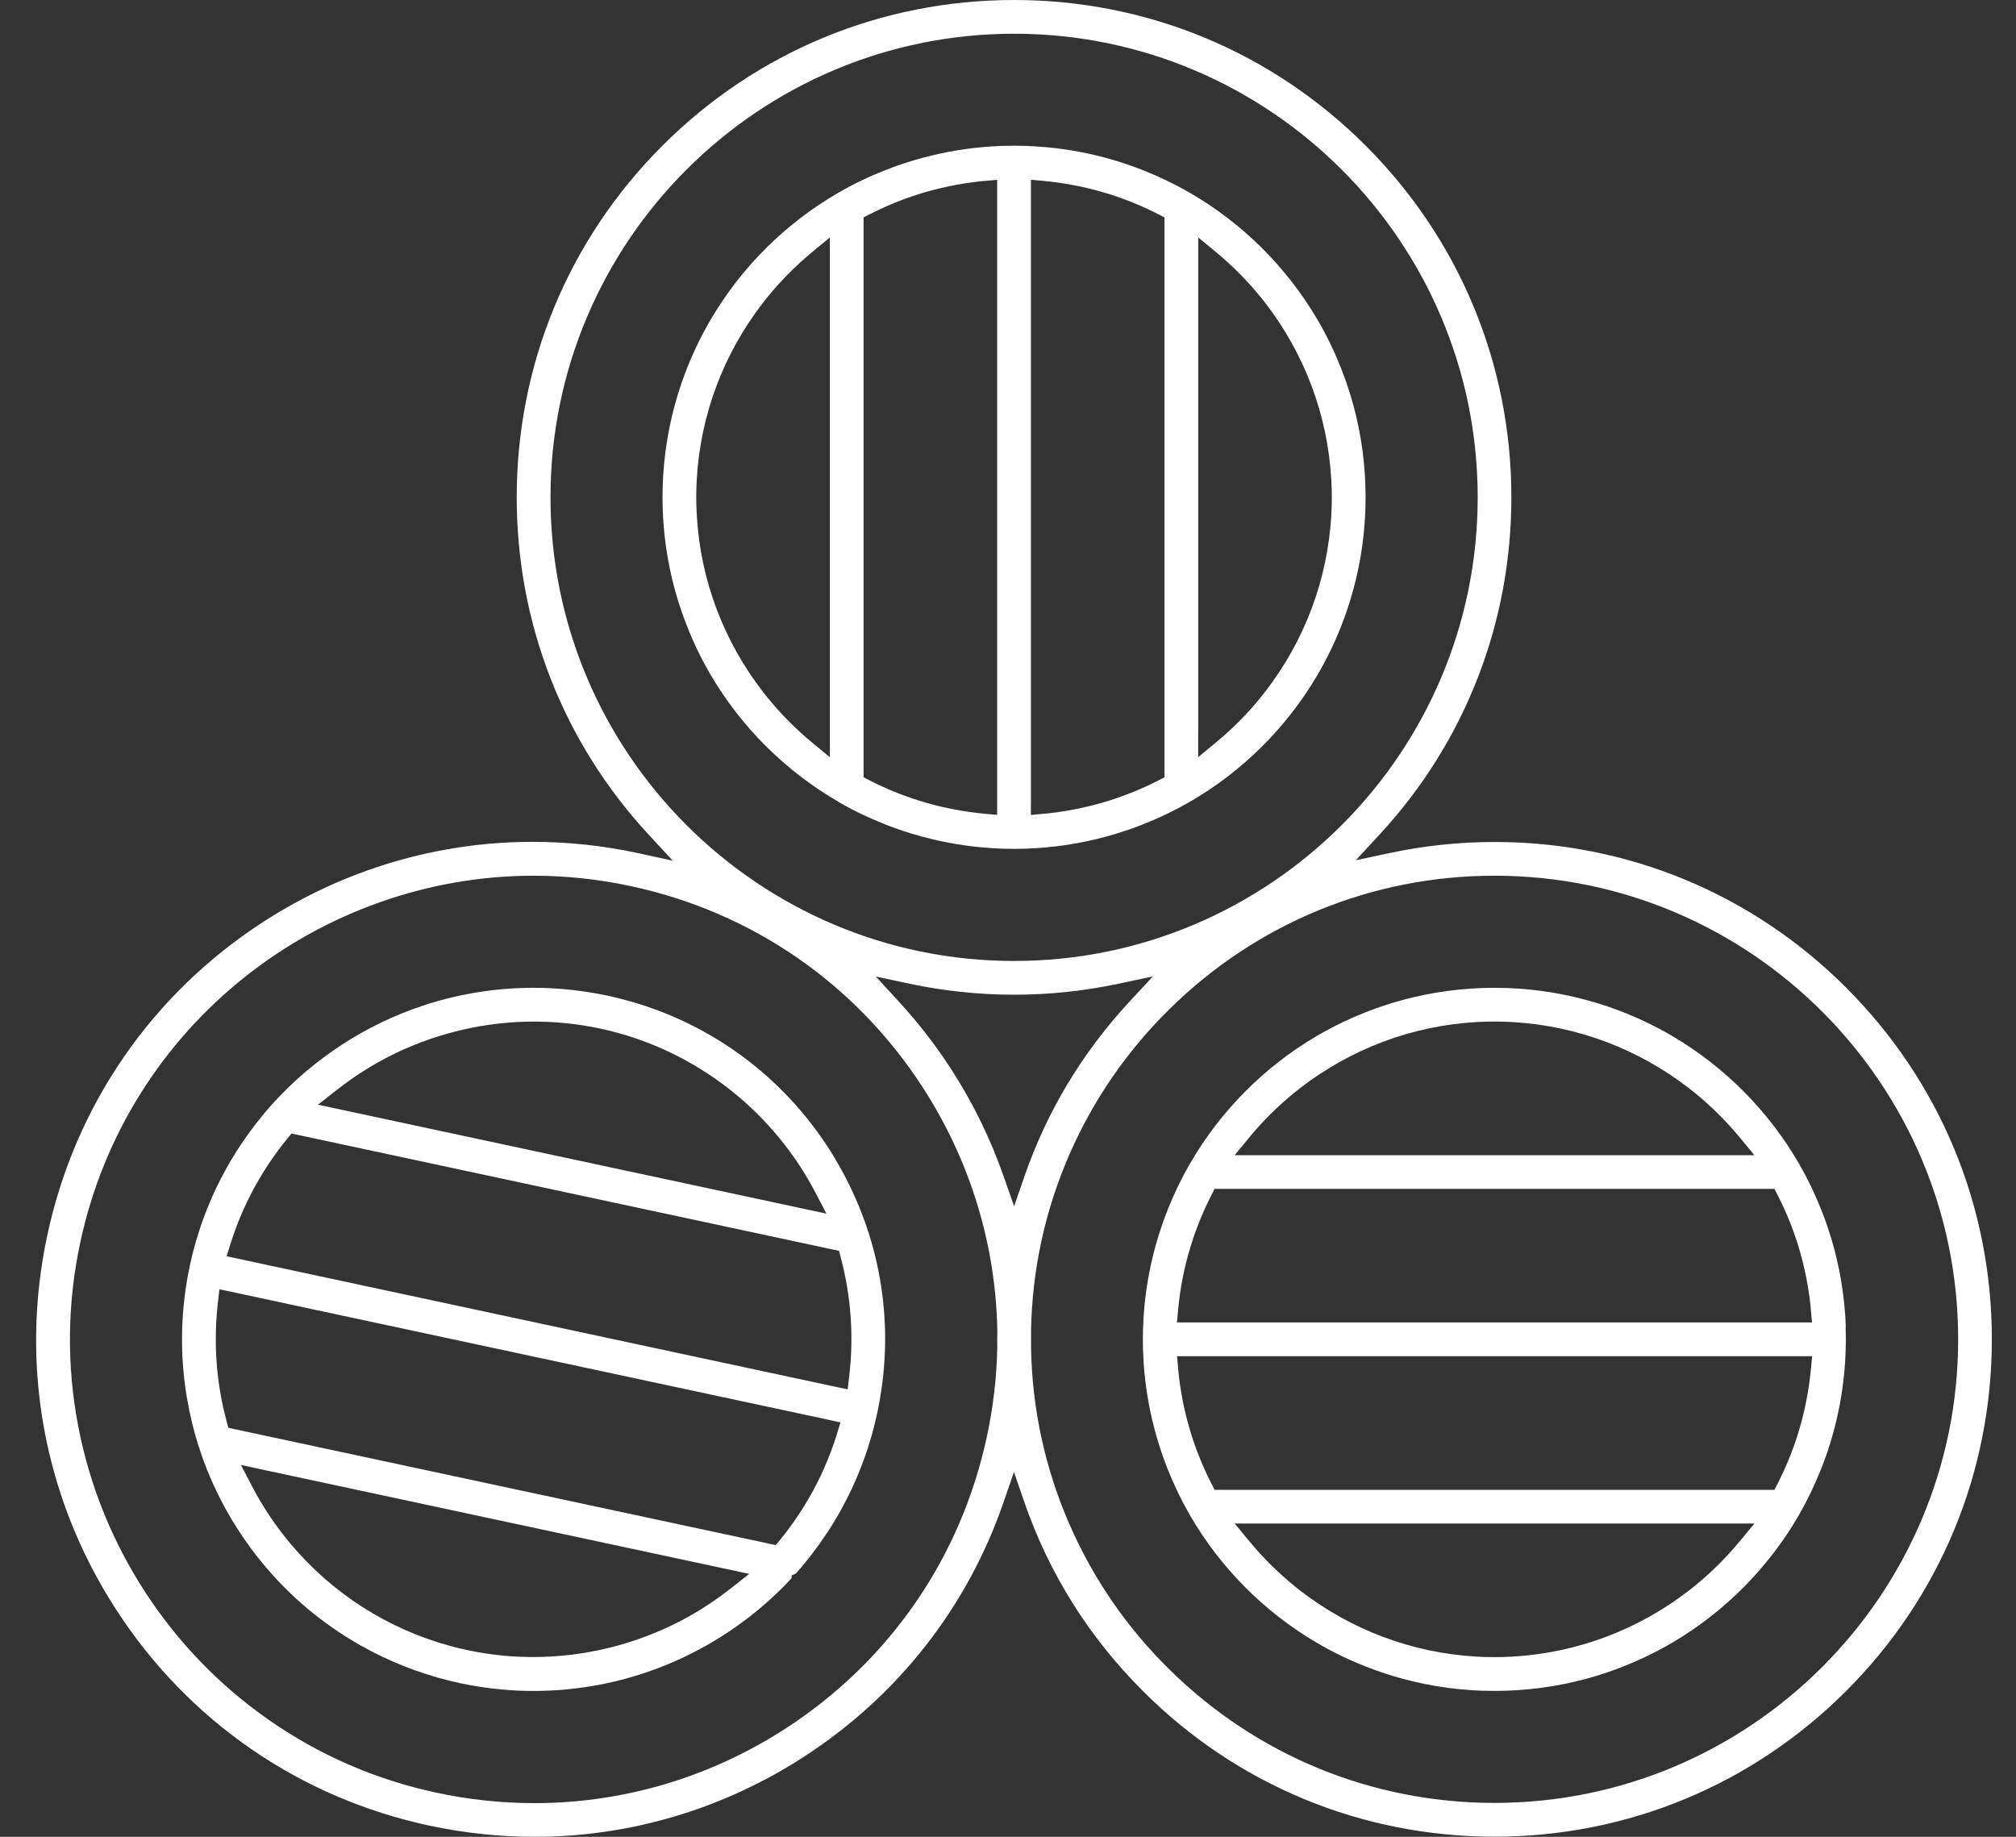
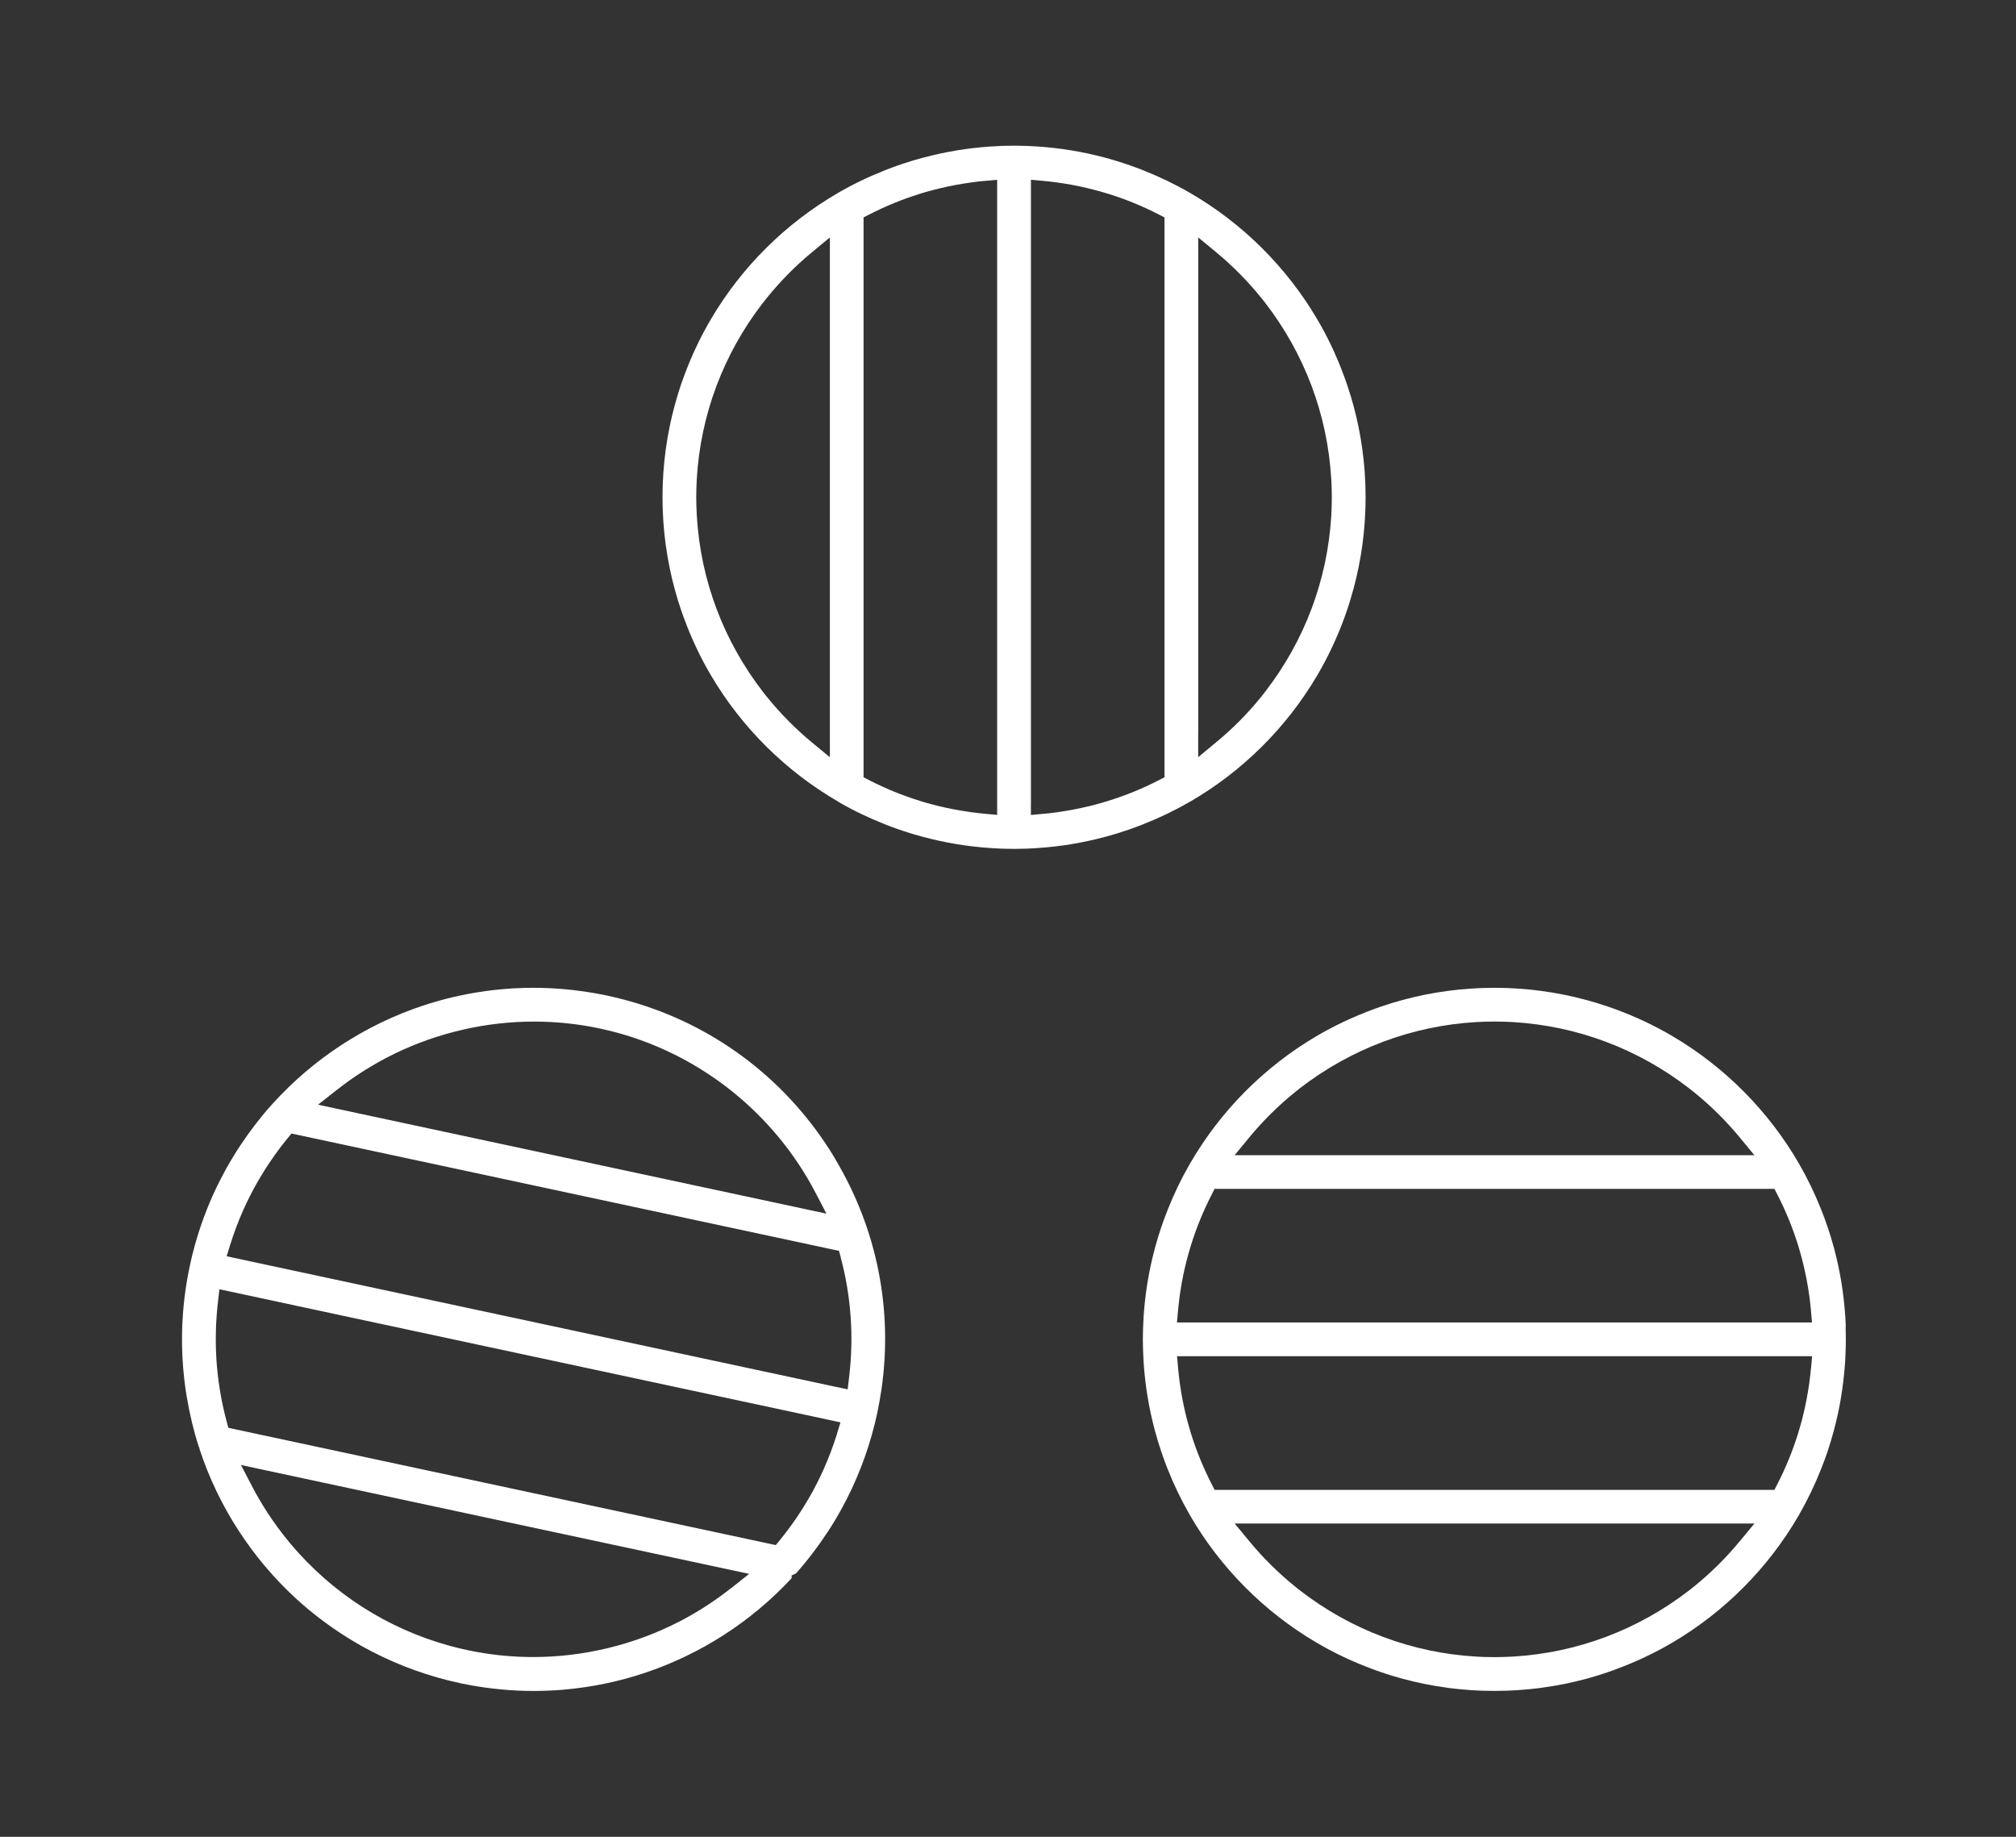
<svg xmlns="http://www.w3.org/2000/svg" width="45" height="41" viewBox="0 0 45 41" fill="none">
  <rect x="0" y="0" width="45" height="41" fill="#333333" stroke="none" />
  <g clip-path="url(#clip0_280_1244)">
    <path d="M18.649 25.877L18.645 25.87C18.59 25.778 18.544 25.703 18.498 25.633C17.98 24.833 17.334 24.143 16.579 23.584C15.825 23.026 14.981 22.611 14.071 22.352L14.06 22.349L14.05 22.346C13.982 22.327 13.912 22.308 13.842 22.291L13.828 22.287C13.815 22.284 13.802 22.28 13.789 22.277C13.7 22.256 13.625 22.239 13.555 22.223C13.483 22.208 13.409 22.193 13.319 22.177C13.306 22.174 13.292 22.173 13.279 22.17L13.255 22.166C13.194 22.155 13.131 22.145 13.071 22.136L13.055 22.134C13.042 22.132 13.028 22.13 13.015 22.128C12.851 22.104 12.685 22.086 12.522 22.073H12.517L12.51 22.072C12.434 22.066 12.354 22.061 12.272 22.057H12.259L12.245 22.056C12.132 22.051 12.016 22.049 11.904 22.049C11.851 22.049 11.797 22.049 11.745 22.05H11.733L11.717 22.051C11.65 22.052 11.581 22.055 11.512 22.059C11.49 22.06 11.468 22.061 11.446 22.062C11.391 22.066 11.335 22.07 11.274 22.075L11.245 22.077C11.23 22.078 11.216 22.079 11.202 22.081C11.138 22.086 11.071 22.093 11.003 22.101C10.951 22.107 10.901 22.114 10.85 22.121L10.835 22.123L10.8 22.128C10.333 22.194 9.875 22.302 9.437 22.448C8.154 22.875 6.996 23.631 6.088 24.634L6.086 24.636L6.084 24.638L6.083 24.639C5.831 24.917 5.595 25.222 5.381 25.543L5.364 25.569C5.329 25.622 5.301 25.665 5.276 25.703C5.264 25.723 5.252 25.742 5.24 25.762L5.227 25.784L5.224 25.789C5.2 25.827 5.177 25.864 5.154 25.903C5.121 25.959 5.088 26.017 5.055 26.075C5.049 26.086 5.043 26.097 5.036 26.109L5.028 26.125C4.996 26.183 4.964 26.242 4.935 26.3L4.929 26.313L4.918 26.332C4.805 26.553 4.702 26.783 4.61 27.015L4.608 27.02L4.607 27.023C4.516 27.254 4.437 27.49 4.369 27.727C4.364 27.745 4.358 27.763 4.353 27.781C4.337 27.84 4.321 27.9 4.306 27.959L4.3 27.981C4.297 27.994 4.293 28.007 4.29 28.02C4.27 28.104 4.252 28.179 4.238 28.248L4.237 28.254C4.222 28.323 4.207 28.398 4.191 28.484C4.189 28.497 4.186 28.51 4.184 28.524L4.18 28.546C4.17 28.607 4.16 28.668 4.151 28.728C4.148 28.747 4.145 28.765 4.142 28.784C4.108 29.027 4.083 29.276 4.072 29.522V29.527L4.071 29.534C4.059 29.782 4.06 30.034 4.072 30.281L4.073 30.299L4.074 30.32C4.077 30.384 4.082 30.449 4.087 30.515L4.089 30.536C4.09 30.549 4.091 30.561 4.092 30.574C4.097 30.638 4.104 30.703 4.111 30.768C4.116 30.816 4.122 30.863 4.129 30.911L4.132 30.936C4.135 30.958 4.138 30.98 4.141 31.002C4.148 31.05 4.156 31.103 4.166 31.163L4.169 31.181L4.171 31.192C4.234 31.568 4.323 31.939 4.437 32.293L4.454 32.328V32.346C4.873 33.619 5.616 34.77 6.602 35.677C6.941 35.989 7.315 36.274 7.712 36.526C7.727 36.535 7.742 36.544 7.757 36.554L7.761 36.556C7.803 36.582 7.844 36.608 7.886 36.633C7.946 36.669 8.005 36.704 8.062 36.736C8.073 36.742 8.085 36.748 8.096 36.754L8.12 36.767C8.174 36.797 8.227 36.826 8.278 36.852C8.296 36.862 8.315 36.872 8.334 36.881C8.398 36.914 8.461 36.945 8.522 36.974L8.534 36.98L8.543 36.984C8.692 37.055 8.847 37.123 9.005 37.185L9.02 37.191L9.028 37.195C9.104 37.225 9.179 37.253 9.251 37.279L9.26 37.282L9.264 37.283C9.417 37.338 9.575 37.389 9.735 37.435C9.748 37.439 9.76 37.443 9.773 37.446L9.79 37.451C9.849 37.468 9.91 37.483 9.969 37.499L9.989 37.504C10.004 37.508 10.018 37.511 10.033 37.515C10.117 37.536 10.191 37.553 10.261 37.568H10.264L10.269 37.57C10.335 37.584 10.404 37.597 10.471 37.61C10.947 37.699 11.432 37.744 11.912 37.744C12.005 37.744 12.102 37.742 12.208 37.738H12.222L12.231 37.737C12.259 37.736 12.286 37.735 12.314 37.733H12.323L12.336 37.732C12.359 37.731 12.381 37.73 12.402 37.729C12.415 37.728 12.427 37.727 12.438 37.726L12.459 37.725C12.498 37.722 12.537 37.719 12.577 37.716L12.591 37.714L12.601 37.713C13.209 37.66 13.809 37.536 14.383 37.344C15.637 36.927 16.772 36.196 17.67 35.227V35.167L17.766 35.121C18.018 34.839 18.253 34.532 18.465 34.209L18.472 34.199C18.498 34.16 18.523 34.121 18.548 34.082C18.568 34.049 18.588 34.017 18.608 33.985L18.611 33.979C18.63 33.947 18.649 33.916 18.668 33.884C18.699 33.832 18.729 33.779 18.76 33.724C18.768 33.709 18.777 33.693 18.785 33.678C18.864 33.536 18.938 33.39 19.007 33.243L19.011 33.235C19.153 32.932 19.277 32.616 19.38 32.297L19.38 32.294L19.384 32.282C19.433 32.129 19.477 31.974 19.516 31.819C19.52 31.802 19.525 31.785 19.529 31.768C19.549 31.683 19.567 31.609 19.581 31.541C19.596 31.471 19.611 31.395 19.627 31.307C19.629 31.296 19.631 31.285 19.633 31.273L19.636 31.255C19.648 31.186 19.66 31.116 19.67 31.047L19.672 31.034L19.674 31.024C19.804 30.134 19.782 29.24 19.608 28.366C19.434 27.492 19.111 26.656 18.649 25.881L18.647 25.879L18.649 25.877ZM7.51 24.335C7.839 24.075 8.193 23.843 8.563 23.645L8.578 23.636C8.591 23.629 8.604 23.622 8.617 23.616C8.64 23.604 8.663 23.592 8.687 23.58C8.733 23.556 8.779 23.533 8.825 23.511L8.829 23.509C9.789 23.047 10.857 22.803 11.919 22.803C12.343 22.803 12.769 22.841 13.185 22.917H13.189C13.193 22.919 13.198 22.919 13.202 22.92C13.267 22.932 13.332 22.945 13.396 22.959C13.457 22.972 13.521 22.986 13.585 23.002C13.589 23.003 13.595 23.004 13.601 23.006L13.61 23.008C13.675 23.024 13.729 23.038 13.78 23.052H13.781L13.784 23.053C15.682 23.574 17.293 24.876 18.205 26.626L18.447 27.09L17.935 26.98L7.611 24.768L7.099 24.658L7.51 24.334L7.51 24.335ZM16.311 35.455C15.988 35.71 15.64 35.939 15.278 36.135L15.27 36.139C15.244 36.153 15.218 36.167 15.192 36.181C15.176 36.189 15.161 36.197 15.146 36.204C14.144 36.717 13.022 36.987 11.901 36.987C11.479 36.987 11.054 36.949 10.639 36.873L10.633 36.872C10.628 36.871 10.623 36.87 10.618 36.869C10.554 36.857 10.489 36.845 10.425 36.831C10.364 36.818 10.3 36.803 10.236 36.788C10.229 36.786 10.222 36.784 10.215 36.782L10.203 36.779C10.141 36.764 10.091 36.751 10.043 36.738L10.031 36.734L10.025 36.733C8.643 36.351 7.42 35.567 6.489 34.464L6.487 34.461L6.48 34.453C6.453 34.421 6.425 34.386 6.398 34.352L6.396 34.35C6.099 33.982 5.837 33.582 5.62 33.164L5.378 32.7L5.889 32.81L11.05 33.916L16.211 35.021L16.722 35.131L16.312 35.456L16.311 35.455ZM18.683 32.006C18.6 32.273 18.5 32.538 18.386 32.793V32.794L18.384 32.798C18.363 32.844 18.341 32.893 18.318 32.942L18.312 32.955C18.291 32.998 18.269 33.042 18.247 33.086L18.243 33.094L18.237 33.106C18.217 33.145 18.197 33.183 18.177 33.221L18.17 33.234C18.166 33.242 18.162 33.251 18.157 33.259C18.148 33.276 18.137 33.294 18.128 33.312L18.116 33.333C17.913 33.699 17.676 34.048 17.412 34.372L17.317 34.488L17.17 34.457L5.244 31.902L5.097 31.87L5.058 31.725C4.954 31.337 4.883 30.938 4.846 30.539L4.844 30.524V30.517C4.84 30.471 4.836 30.425 4.833 30.378C4.831 30.35 4.83 30.323 4.828 30.295V30.286L4.827 30.271C4.826 30.253 4.825 30.234 4.824 30.215C4.822 30.172 4.821 30.131 4.819 30.089V30.074L4.818 30.05C4.817 30.002 4.817 29.955 4.817 29.907V29.899V29.882C4.817 29.835 4.818 29.785 4.819 29.734V29.725V29.715C4.82 29.664 4.822 29.615 4.824 29.565V29.555L4.825 29.544C4.828 29.495 4.831 29.447 4.834 29.399L4.836 29.369C4.839 29.324 4.843 29.279 4.847 29.234C4.849 29.221 4.85 29.207 4.851 29.192C4.855 29.151 4.86 29.11 4.865 29.069L4.865 29.06L4.867 29.047L4.898 28.778L5.163 28.834L6.801 29.186L18.498 31.692L18.761 31.749L18.681 32.006H18.683ZM18.766 28.067C18.999 28.941 19.062 29.841 18.953 30.744L18.921 31.012L18.657 30.956L17.019 30.605L5.322 28.098L5.059 28.041L5.139 27.784C5.222 27.516 5.323 27.25 5.437 26.994V26.993L5.438 26.991C5.459 26.944 5.482 26.895 5.506 26.846L5.507 26.843L5.51 26.837C5.531 26.792 5.554 26.747 5.576 26.702L5.579 26.697L5.586 26.683C5.605 26.644 5.626 26.605 5.647 26.566L5.654 26.553C5.657 26.546 5.661 26.539 5.665 26.532C5.676 26.512 5.688 26.491 5.699 26.47L5.709 26.453C5.912 26.089 6.148 25.74 6.411 25.418L6.506 25.302L6.653 25.333L18.581 27.889L18.728 27.92L18.767 28.066L18.766 28.067Z" fill="white" />
-     <path d="M41.21 22.046C39.113 19.949 36.325 18.794 33.36 18.794C32.574 18.794 31.788 18.877 31.022 19.04L30.263 19.202L30.79 18.632C31.738 17.608 32.474 16.437 32.977 15.152C33.48 13.865 33.736 12.502 33.736 11.101C33.736 8.136 32.581 5.348 30.485 3.252C28.388 1.155 25.601 0 22.635 0C19.67 0 16.882 1.155 14.786 3.252C12.689 5.348 11.534 8.136 11.534 11.101C11.534 12.504 11.79 13.867 12.294 15.155C12.798 16.44 13.535 17.611 14.484 18.636L15.017 19.212L14.25 19.044L14.24 19.042L14.236 19.041C13.462 18.875 12.672 18.791 11.888 18.791C9.762 18.791 7.685 19.408 5.88 20.575C3.391 22.186 1.677 24.67 1.056 27.57C0.435 30.469 0.98 33.437 2.591 35.926C4.202 38.416 6.686 40.129 9.585 40.75C10.36 40.916 11.15 41 11.933 41C14.06 41 16.137 40.383 17.942 39.215C18.987 38.538 19.902 37.705 20.659 36.738C21.414 35.775 22 34.696 22.4 33.532L22.633 32.858L22.866 33.532C23.416 35.123 24.305 36.54 25.51 37.745C27.606 39.842 30.394 40.997 33.359 40.997C36.325 40.997 39.112 39.842 41.209 37.745C43.306 35.648 44.461 32.861 44.461 29.895C44.461 26.93 43.306 24.142 41.209 22.046H41.21ZM12.288 11.101C12.288 5.396 16.93 0.753 22.636 0.753C28.342 0.753 32.984 5.395 32.984 11.101C32.984 16.808 28.342 21.45 22.636 21.45C16.93 21.45 12.288 16.808 12.288 11.101ZM22.261 29.738V29.781C22.259 29.819 22.259 29.857 22.259 29.896C22.259 29.93 22.259 29.964 22.26 29.998V30.042L22.261 30.046V30.05C22.25 30.723 22.172 31.401 22.029 32.064C21.45 34.767 19.854 37.083 17.533 38.584C15.851 39.673 13.914 40.248 11.931 40.248C11.201 40.248 10.465 40.17 9.743 40.015C8.379 39.723 7.113 39.171 5.979 38.375C4.884 37.607 3.958 36.645 3.227 35.516C2.497 34.387 1.998 33.148 1.746 31.834C1.485 30.474 1.5 29.092 1.793 27.729C2.047 26.542 2.501 25.423 3.141 24.403C3.76 23.418 4.537 22.548 5.451 21.819C7.286 20.354 9.579 19.547 11.909 19.547C12.634 19.547 13.365 19.625 14.079 19.779C16.782 20.358 19.098 21.954 20.599 24.275C21.66 25.914 22.234 27.801 22.262 29.732V29.736V29.739L22.261 29.738ZM22.636 26.924L22.402 26.256C22.11 25.419 21.716 24.614 21.231 23.864C20.887 23.333 20.497 22.829 20.071 22.365L19.549 21.797L20.304 21.958C21.067 22.12 21.852 22.203 22.636 22.203C23.42 22.203 24.208 22.12 24.973 21.957L25.733 21.795L25.205 22.365C24.155 23.5 23.368 24.809 22.868 26.255L22.636 26.925V26.924ZM33.36 40.243C30.629 40.243 28.052 39.186 26.102 37.264C25.154 36.331 24.404 35.242 23.874 34.029C23.325 32.774 23.036 31.44 23.014 30.063V30.059V30.055C23.016 29.95 23.016 29.841 23.014 29.722V29.718V29.715C23.038 28.339 23.328 27.007 23.878 25.753C24.409 24.542 25.159 23.455 26.107 22.522C28.056 20.603 30.632 19.547 33.36 19.547C39.066 19.547 43.709 24.189 43.709 29.895C43.709 35.602 39.067 40.243 33.36 40.243H33.36Z" fill="white" />
    <path d="M41.201 29.616L41.2 29.596C41.197 29.533 41.194 29.47 41.191 29.41V29.399C41.189 29.384 41.188 29.37 41.187 29.355C41.17 29.109 41.141 28.861 41.101 28.617V28.614L41.1 28.608C41.059 28.362 41.006 28.115 40.942 27.875L40.937 27.856L40.933 27.842C40.915 27.777 40.897 27.712 40.878 27.649L40.873 27.633C40.869 27.621 40.866 27.608 40.862 27.597C40.84 27.527 40.82 27.463 40.799 27.401C40.789 27.37 40.777 27.339 40.766 27.308L40.757 27.281L40.748 27.255C40.739 27.232 40.731 27.209 40.723 27.185C40.704 27.136 40.686 27.087 40.666 27.038L40.654 27.006C40.511 26.645 40.343 26.297 40.155 25.972C39.477 24.801 38.503 23.819 37.337 23.131C36.941 22.897 36.516 22.696 36.076 22.534C36.06 22.528 36.045 22.522 36.029 22.517L36.018 22.513L36.012 22.511C35.969 22.495 35.926 22.48 35.882 22.465C35.816 22.442 35.751 22.421 35.687 22.402C35.676 22.398 35.664 22.395 35.653 22.391L35.626 22.383C35.566 22.365 35.508 22.348 35.452 22.333C35.432 22.327 35.413 22.322 35.393 22.317C35.323 22.298 35.254 22.28 35.188 22.265L35.176 22.262L35.166 22.259C35.005 22.221 34.84 22.188 34.672 22.159L34.658 22.157L34.648 22.155C34.567 22.142 34.487 22.13 34.411 22.12L34.403 22.118H34.399C34.238 22.096 34.072 22.079 33.906 22.068C33.891 22.067 33.876 22.066 33.861 22.065H33.849C33.788 22.061 33.724 22.057 33.662 22.055L33.643 22.054C33.628 22.054 33.613 22.053 33.598 22.053C33.509 22.05 33.431 22.049 33.358 22.049C33.286 22.049 33.208 22.05 33.119 22.053C33.104 22.053 33.089 22.054 33.074 22.054L33.055 22.055C32.993 22.058 32.93 22.061 32.868 22.065H32.856C32.841 22.066 32.827 22.067 32.811 22.068C32.646 22.079 32.48 22.096 32.318 22.118H32.315L32.305 22.12C32.23 22.13 32.151 22.142 32.069 22.155L32.059 22.157L32.045 22.159C31.878 22.187 31.712 22.221 31.552 22.259L31.542 22.262L31.53 22.265C31.463 22.28 31.394 22.298 31.325 22.317C31.305 22.322 31.285 22.328 31.265 22.333C31.21 22.348 31.151 22.366 31.091 22.383L31.064 22.391C31.053 22.395 31.041 22.398 31.03 22.402C30.967 22.421 30.901 22.442 30.835 22.465C30.791 22.48 30.748 22.496 30.705 22.511L30.698 22.513L30.688 22.517C30.672 22.523 30.657 22.528 30.642 22.534C30.201 22.697 29.776 22.898 29.38 23.131C28.217 23.817 27.244 24.797 26.567 25.965L26.56 25.978L26.555 25.985C26.369 26.308 26.203 26.652 26.062 27.009L26.052 27.036C26.029 27.094 26.01 27.142 25.994 27.187C25.986 27.208 25.979 27.229 25.971 27.25L25.962 27.274C25.946 27.32 25.931 27.364 25.916 27.409C25.895 27.471 25.875 27.534 25.855 27.597C25.851 27.61 25.847 27.623 25.843 27.637L25.839 27.651C25.82 27.715 25.801 27.779 25.784 27.842L25.781 27.854L25.775 27.877C25.711 28.117 25.657 28.363 25.617 28.609L25.615 28.619C25.575 28.862 25.546 29.11 25.529 29.356C25.529 29.371 25.527 29.386 25.526 29.4V29.411C25.522 29.471 25.519 29.534 25.517 29.597L25.516 29.616C25.515 29.631 25.515 29.645 25.514 29.659C25.512 29.747 25.51 29.824 25.51 29.896C25.51 29.968 25.512 30.046 25.514 30.133C25.514 30.147 25.515 30.16 25.516 30.174L25.517 30.196C25.519 30.257 25.522 30.32 25.526 30.381L25.527 30.394L25.529 30.436C25.546 30.682 25.575 30.93 25.615 31.173L25.617 31.183C25.657 31.429 25.711 31.676 25.774 31.915L25.78 31.937L25.784 31.951C25.801 32.013 25.819 32.077 25.838 32.139L25.841 32.151C25.846 32.166 25.85 32.181 25.855 32.196C25.873 32.257 25.893 32.319 25.914 32.38C25.929 32.428 25.946 32.474 25.962 32.52L25.97 32.543C25.977 32.563 25.985 32.583 25.992 32.604C26.009 32.649 26.027 32.698 26.05 32.757L26.06 32.782C26.2 33.136 26.365 33.479 26.549 33.8L26.555 33.807L26.565 33.828C27.242 34.995 28.215 35.975 29.378 36.66C29.774 36.894 30.198 37.095 30.639 37.257C30.657 37.264 30.676 37.271 30.694 37.278L30.699 37.279L30.703 37.281C30.746 37.296 30.79 37.312 30.833 37.326C30.899 37.349 30.965 37.371 31.029 37.39C31.04 37.394 31.051 37.397 31.061 37.4L31.087 37.408C31.147 37.426 31.207 37.444 31.265 37.46C31.284 37.465 31.303 37.47 31.322 37.475C31.392 37.494 31.463 37.512 31.531 37.528L31.542 37.531L31.549 37.533C31.711 37.571 31.878 37.605 32.044 37.633L32.058 37.635L32.068 37.637C32.149 37.65 32.229 37.662 32.306 37.672L32.312 37.673L32.317 37.675C32.478 37.696 32.644 37.712 32.81 37.724C32.824 37.725 32.838 37.726 32.852 37.727L32.866 37.728C32.927 37.732 32.99 37.735 33.053 37.737L33.074 37.738C33.089 37.739 33.103 37.739 33.117 37.739C33.207 37.742 33.285 37.743 33.357 37.743C33.429 37.743 33.507 37.742 33.597 37.739C33.611 37.739 33.625 37.739 33.64 37.738L33.661 37.737C33.724 37.735 33.788 37.732 33.848 37.728L33.862 37.727C33.876 37.726 33.89 37.725 33.904 37.724C34.07 37.713 34.236 37.696 34.398 37.675H34.403L34.408 37.673C34.485 37.663 34.566 37.65 34.647 37.637L34.657 37.636L34.67 37.634C34.837 37.606 35.004 37.572 35.164 37.534L35.172 37.532L35.183 37.529C35.251 37.513 35.321 37.495 35.392 37.477C35.411 37.472 35.43 37.466 35.449 37.461C35.507 37.445 35.567 37.428 35.626 37.41L35.652 37.402C35.663 37.399 35.674 37.396 35.685 37.392C35.748 37.373 35.814 37.351 35.88 37.328C35.924 37.313 35.967 37.298 36.011 37.282L36.014 37.281L36.019 37.279C36.037 37.272 36.056 37.265 36.074 37.258C36.514 37.096 36.939 36.895 37.336 36.661C38.501 35.974 39.475 34.992 40.153 33.821L40.156 33.815C40.343 33.49 40.51 33.144 40.651 32.786L40.662 32.758L40.663 32.755C40.68 32.712 40.7 32.66 40.72 32.607C40.728 32.583 40.737 32.559 40.746 32.535L40.753 32.514L40.76 32.496C40.772 32.46 40.785 32.425 40.797 32.389C40.817 32.327 40.837 32.264 40.858 32.196C40.862 32.184 40.865 32.174 40.868 32.162L40.874 32.142C40.893 32.08 40.911 32.016 40.929 31.951L40.932 31.937L40.938 31.916C41.002 31.676 41.056 31.43 41.096 31.183V31.182V31.18L41.097 31.174C41.137 30.93 41.166 30.682 41.183 30.436L41.186 30.394L41.187 30.38C41.191 30.319 41.193 30.257 41.195 30.195L41.196 30.173C41.197 30.16 41.197 30.146 41.198 30.133C41.2 30.045 41.202 29.968 41.202 29.896C41.202 29.824 41.2 29.746 41.198 29.658C41.198 29.644 41.197 29.63 41.196 29.616L41.201 29.616ZM27.892 25.38C28.194 25.016 28.533 24.68 28.903 24.381L28.916 24.371C28.945 24.347 28.975 24.323 29.004 24.3L29.012 24.294L29.015 24.291C30.157 23.409 31.517 22.898 32.947 22.814H32.955L32.967 22.813C33.015 22.81 33.067 22.808 33.131 22.806H33.143C33.15 22.805 33.158 22.805 33.165 22.805C33.23 22.803 33.296 22.802 33.359 22.802C33.422 22.802 33.487 22.803 33.553 22.805C33.56 22.805 33.568 22.805 33.575 22.806H33.587C33.651 22.808 33.703 22.811 33.752 22.813L33.764 22.814H33.771C35.203 22.899 36.562 23.41 37.703 24.292L37.706 24.295L37.714 24.301C37.745 24.325 37.776 24.349 37.807 24.375L37.818 24.383C38.187 24.682 38.526 25.018 38.827 25.381L39.16 25.785H27.559L27.892 25.381V25.38ZM38.827 34.41C38.526 34.775 38.186 35.111 37.816 35.41L37.808 35.416C37.777 35.441 37.746 35.467 37.715 35.491L37.706 35.497L37.703 35.5C36.561 36.382 35.203 36.892 33.772 36.977H33.765L33.751 36.978C33.704 36.981 33.651 36.983 33.587 36.985H33.575C33.567 36.986 33.56 36.986 33.553 36.986C33.487 36.988 33.422 36.989 33.359 36.989C33.297 36.989 33.231 36.988 33.165 36.986C33.158 36.986 33.151 36.986 33.144 36.986H33.132C33.067 36.983 33.015 36.981 32.967 36.978L32.954 36.977H32.948C31.517 36.893 30.159 36.383 29.019 35.502L29.014 35.498L29.004 35.49C28.976 35.468 28.948 35.445 28.919 35.422L28.906 35.412C28.536 35.112 28.195 34.775 27.893 34.41L27.56 34.007H39.161L38.828 34.41H38.827ZM40.424 30.54V30.547L40.421 30.566C40.417 30.605 40.413 30.645 40.409 30.684L40.403 30.73C40.398 30.774 40.393 30.817 40.387 30.86C40.385 30.872 40.383 30.884 40.382 30.896C40.375 30.941 40.368 30.987 40.361 31.032L40.359 31.047L40.357 31.059C40.349 31.107 40.34 31.155 40.331 31.202L40.329 31.218L40.327 31.226C40.318 31.274 40.308 31.321 40.298 31.368L40.295 31.385L40.293 31.396C40.283 31.441 40.273 31.486 40.262 31.531C40.26 31.541 40.257 31.551 40.255 31.561L40.252 31.574C40.242 31.613 40.233 31.652 40.223 31.691C40.218 31.711 40.213 31.729 40.207 31.748L40.203 31.766L40.199 31.78C40.192 31.803 40.186 31.826 40.179 31.849C40.166 31.896 40.152 31.942 40.138 31.988L40.136 31.993L40.133 32.006C40.013 32.388 39.86 32.763 39.677 33.121L39.608 33.255H27.111L27.043 33.121C26.86 32.763 26.706 32.388 26.587 32.005L26.584 31.996L26.583 31.993C26.569 31.945 26.554 31.897 26.541 31.849C26.534 31.827 26.528 31.806 26.523 31.784L26.518 31.768L26.513 31.749C26.508 31.73 26.503 31.711 26.497 31.691C26.487 31.652 26.478 31.614 26.468 31.575L26.465 31.561C26.462 31.551 26.46 31.541 26.457 31.53C26.447 31.486 26.437 31.442 26.427 31.397L26.424 31.384L26.421 31.367C26.411 31.321 26.402 31.273 26.393 31.227L26.391 31.219L26.388 31.201C26.379 31.154 26.371 31.107 26.363 31.06L26.362 31.05L26.359 31.032C26.352 30.987 26.345 30.941 26.338 30.895C26.337 30.884 26.335 30.872 26.333 30.86C26.327 30.817 26.322 30.774 26.317 30.731C26.315 30.715 26.314 30.7 26.312 30.684C26.307 30.645 26.303 30.605 26.299 30.566L26.298 30.547V30.54L26.273 30.272H40.449L40.425 30.54H40.424ZM40.178 29.519H26.271L26.296 29.25V29.242L26.298 29.225C26.302 29.186 26.306 29.146 26.311 29.105L26.316 29.061C26.321 29.017 26.326 28.973 26.332 28.929L26.336 28.899V28.896C26.343 28.85 26.351 28.803 26.358 28.757L26.36 28.743L26.362 28.731C26.37 28.684 26.379 28.635 26.387 28.588L26.39 28.575L26.392 28.566C26.401 28.518 26.411 28.47 26.42 28.422L26.424 28.407L26.426 28.396C26.436 28.35 26.447 28.304 26.457 28.26L26.463 28.234L26.467 28.218C26.477 28.178 26.487 28.139 26.497 28.099C26.502 28.081 26.507 28.063 26.512 28.045L26.517 28.026L26.522 28.007C26.528 27.985 26.534 27.963 26.541 27.941C26.554 27.895 26.568 27.849 26.582 27.802L26.583 27.799L26.587 27.786C26.706 27.403 26.86 27.028 27.043 26.671L27.111 26.537H39.608L39.677 26.671C39.86 27.028 40.013 27.403 40.133 27.785L40.137 27.8L40.14 27.809C40.153 27.853 40.166 27.897 40.179 27.941C40.187 27.968 40.194 27.995 40.201 28.021L40.203 28.031L40.206 28.039C40.211 28.059 40.217 28.079 40.222 28.099C40.233 28.139 40.243 28.18 40.253 28.221L40.256 28.232C40.258 28.241 40.26 28.25 40.262 28.259C40.273 28.305 40.283 28.351 40.293 28.398L40.296 28.408L40.298 28.422C40.309 28.47 40.318 28.519 40.328 28.567L40.331 28.588C40.34 28.636 40.349 28.684 40.357 28.732L40.361 28.757C40.368 28.804 40.376 28.85 40.382 28.897L40.387 28.929C40.393 28.973 40.398 29.017 40.403 29.061L40.408 29.105C40.413 29.146 40.417 29.186 40.421 29.226L40.422 29.243V29.251L40.447 29.519H40.177L40.178 29.519Z" fill="white" />
    <path d="M18.711 17.897L18.719 17.901C19.042 18.089 19.388 18.255 19.746 18.396L19.777 18.409C19.836 18.432 19.882 18.449 19.925 18.465C19.948 18.474 19.971 18.482 19.994 18.49L20.018 18.498L20.035 18.504C20.071 18.517 20.107 18.53 20.143 18.542C20.205 18.562 20.27 18.583 20.336 18.604C20.347 18.607 20.359 18.611 20.371 18.614L20.39 18.62C20.453 18.639 20.517 18.657 20.581 18.674L20.589 18.676L20.616 18.683C20.855 18.747 21.102 18.8 21.348 18.841L21.357 18.843C21.601 18.883 21.849 18.912 22.096 18.928C22.11 18.929 22.125 18.93 22.139 18.931L22.151 18.932C22.21 18.936 22.272 18.939 22.336 18.942L22.358 18.943C22.371 18.943 22.385 18.944 22.398 18.944C22.487 18.947 22.564 18.948 22.635 18.948C22.705 18.948 22.784 18.947 22.872 18.944C22.886 18.944 22.9 18.943 22.913 18.943L22.934 18.942C22.997 18.939 23.059 18.936 23.12 18.932L23.132 18.931C23.147 18.93 23.161 18.929 23.175 18.928C23.421 18.912 23.67 18.883 23.913 18.843H23.917L23.923 18.841C24.169 18.8 24.416 18.747 24.656 18.683L24.678 18.677L24.688 18.674C24.753 18.657 24.818 18.638 24.882 18.619L24.902 18.613C24.913 18.61 24.924 18.607 24.934 18.603C25.002 18.583 25.068 18.561 25.13 18.54C25.163 18.529 25.195 18.518 25.227 18.507L25.25 18.499L25.269 18.492C25.295 18.483 25.32 18.474 25.346 18.464C25.396 18.446 25.445 18.427 25.493 18.408L25.526 18.395C25.884 18.254 26.228 18.088 26.552 17.901L26.56 17.897C27.731 17.219 28.713 16.245 29.4 15.079C29.634 14.683 29.834 14.259 29.997 13.819C30.004 13.8 30.011 13.78 30.018 13.761L30.019 13.758L30.022 13.75C30.037 13.708 30.052 13.667 30.066 13.625C30.089 13.559 30.11 13.492 30.13 13.428C30.133 13.418 30.136 13.407 30.139 13.396L30.147 13.371C30.164 13.312 30.182 13.252 30.198 13.192C30.203 13.174 30.209 13.155 30.214 13.136C30.233 13.064 30.251 12.994 30.267 12.927L30.27 12.915L30.272 12.907C30.31 12.746 30.344 12.58 30.372 12.412L30.376 12.39C30.389 12.309 30.401 12.228 30.412 12.151L30.413 12.139C30.435 11.977 30.452 11.812 30.463 11.646C30.464 11.633 30.465 11.62 30.465 11.607L30.466 11.59C30.47 11.528 30.473 11.465 30.476 11.403V11.386C30.477 11.37 30.478 11.354 30.478 11.339C30.481 11.251 30.482 11.172 30.482 11.099C30.482 11.027 30.481 10.949 30.478 10.86C30.478 10.844 30.477 10.828 30.476 10.813V10.796C30.473 10.733 30.47 10.67 30.466 10.608L30.465 10.592C30.464 10.579 30.464 10.565 30.463 10.553C30.452 10.387 30.435 10.222 30.413 10.06V10.056L30.412 10.05C30.401 9.971 30.389 9.891 30.376 9.809L30.374 9.798L30.372 9.786C30.344 9.619 30.31 9.453 30.272 9.292L30.27 9.285L30.267 9.273C30.251 9.206 30.233 9.136 30.214 9.064C30.208 9.045 30.203 9.026 30.198 9.007C30.182 8.948 30.164 8.888 30.147 8.83L30.139 8.804C30.136 8.793 30.132 8.783 30.129 8.772C30.109 8.708 30.088 8.642 30.065 8.576C30.051 8.533 30.035 8.492 30.021 8.45L30.018 8.442C30.01 8.421 30.003 8.401 29.995 8.381C29.834 7.941 29.633 7.517 29.399 7.12C28.712 5.956 27.732 4.983 26.564 4.306L26.561 4.305L26.555 4.301C26.23 4.113 25.882 3.946 25.522 3.803L25.495 3.792C25.436 3.769 25.387 3.751 25.344 3.735C25.322 3.727 25.301 3.719 25.28 3.712L25.256 3.703L25.248 3.7C25.206 3.685 25.164 3.671 25.123 3.657C25.061 3.637 24.998 3.616 24.934 3.596C24.922 3.592 24.909 3.588 24.895 3.585L24.88 3.58C24.817 3.561 24.753 3.543 24.689 3.525L24.678 3.522L24.654 3.516C24.414 3.452 24.168 3.399 23.921 3.358L23.916 3.357H23.912C23.668 3.316 23.42 3.288 23.174 3.271C23.157 3.27 23.142 3.269 23.125 3.268H23.119C23.058 3.264 22.996 3.26 22.934 3.258L22.912 3.257C22.898 3.257 22.885 3.257 22.872 3.256C22.784 3.254 22.706 3.252 22.635 3.252C22.563 3.252 22.486 3.254 22.398 3.256C22.384 3.256 22.371 3.257 22.358 3.257L22.335 3.258C22.273 3.261 22.211 3.264 22.15 3.268C22.131 3.269 22.113 3.27 22.095 3.271C21.849 3.288 21.601 3.317 21.357 3.357L21.353 3.358L21.348 3.359C21.101 3.4 20.855 3.453 20.616 3.517L20.595 3.522L20.579 3.526C20.517 3.544 20.453 3.561 20.39 3.58L20.371 3.586C20.358 3.589 20.346 3.593 20.334 3.597C20.271 3.616 20.208 3.636 20.146 3.657C20.104 3.671 20.063 3.685 20.022 3.7L20.012 3.704L19.985 3.714C19.965 3.72 19.945 3.728 19.925 3.735C19.87 3.755 19.815 3.777 19.773 3.793L19.761 3.798L19.746 3.804C19.385 3.946 19.037 4.114 18.711 4.303L18.705 4.307C17.536 4.985 16.556 5.957 15.871 7.121C15.637 7.517 15.436 7.941 15.274 8.381C15.266 8.401 15.259 8.422 15.252 8.442L15.249 8.45C15.234 8.492 15.219 8.533 15.204 8.575C15.182 8.642 15.16 8.708 15.14 8.772C15.137 8.782 15.134 8.793 15.131 8.804L15.123 8.829C15.106 8.888 15.088 8.948 15.072 9.008C15.067 9.026 15.061 9.045 15.056 9.064C15.037 9.136 15.02 9.206 15.003 9.273L15 9.285L14.998 9.292C14.96 9.453 14.927 9.62 14.898 9.787L14.895 9.809C14.881 9.89 14.869 9.97 14.858 10.048L14.857 10.055V10.058C14.835 10.22 14.819 10.386 14.807 10.552C14.806 10.565 14.805 10.578 14.805 10.591L14.804 10.608C14.8 10.67 14.797 10.733 14.794 10.795V10.812C14.793 10.828 14.793 10.844 14.792 10.859C14.789 10.948 14.788 11.026 14.788 11.099C14.788 11.171 14.79 11.25 14.792 11.339C14.792 11.354 14.793 11.37 14.794 11.386V11.402C14.797 11.465 14.8 11.528 14.804 11.59L14.805 11.607C14.806 11.62 14.806 11.633 14.807 11.646C14.819 11.812 14.835 11.979 14.857 12.14V12.143L14.858 12.15C14.869 12.228 14.881 12.307 14.895 12.388L14.898 12.412C14.927 12.578 14.96 12.745 14.998 12.906L15 12.913L15.003 12.926C15.019 12.992 15.037 13.062 15.056 13.134C15.061 13.154 15.067 13.172 15.072 13.191C15.088 13.25 15.106 13.31 15.123 13.368L15.131 13.394C15.134 13.405 15.137 13.416 15.141 13.427C15.16 13.49 15.182 13.556 15.205 13.623C15.219 13.664 15.234 13.706 15.249 13.747L15.252 13.755L15.252 13.758C15.259 13.778 15.266 13.797 15.274 13.816C15.436 14.256 15.637 14.681 15.871 15.077C16.558 16.242 17.54 17.216 18.711 17.894V17.897ZM26.746 16.379V5.3L27.15 5.633C27.514 5.935 27.851 6.275 28.149 6.644L28.154 6.649C28.179 6.681 28.205 6.713 28.23 6.745L28.236 6.753L28.239 6.757C29.121 7.898 29.631 9.258 29.715 10.688V10.695L29.717 10.708C29.719 10.756 29.722 10.808 29.724 10.872V10.885C29.725 10.892 29.725 10.899 29.725 10.906C29.727 10.971 29.728 11.037 29.728 11.1C29.728 11.163 29.727 11.228 29.725 11.294C29.725 11.301 29.725 11.308 29.724 11.315V11.327C29.722 11.391 29.719 11.444 29.717 11.492L29.716 11.505V11.511C29.631 12.943 29.121 14.303 28.238 15.443L28.235 15.448L28.23 15.454C28.204 15.487 28.179 15.519 28.152 15.551L28.147 15.559C27.848 15.928 27.512 16.267 27.148 16.567L26.745 16.901V16.378L26.746 16.379ZM23.012 17.92V4.013L23.28 4.037H23.288L23.306 4.04C23.345 4.044 23.385 4.047 23.425 4.052C23.441 4.053 23.456 4.055 23.471 4.057C23.514 4.062 23.558 4.068 23.601 4.074L23.627 4.078L23.635 4.079C23.681 4.085 23.727 4.092 23.774 4.1L23.795 4.103L23.8 4.104C23.847 4.112 23.895 4.12 23.942 4.129L23.956 4.132L23.965 4.134C24.013 4.143 24.06 4.152 24.108 4.162L24.125 4.166L24.135 4.168C24.18 4.178 24.225 4.188 24.27 4.199C24.28 4.201 24.289 4.203 24.299 4.206L24.313 4.209C24.352 4.218 24.392 4.228 24.431 4.239C24.451 4.244 24.47 4.249 24.49 4.255L24.505 4.259L24.518 4.262C24.541 4.269 24.565 4.275 24.588 4.282C24.635 4.295 24.681 4.309 24.728 4.323L24.733 4.325L24.744 4.328C25.127 4.447 25.502 4.601 25.859 4.784L25.993 4.853V17.35L25.859 17.419C25.502 17.602 25.127 17.755 24.745 17.874L24.73 17.879L24.723 17.881C24.678 17.895 24.634 17.908 24.589 17.921C24.563 17.929 24.537 17.936 24.51 17.943L24.502 17.945L24.485 17.95C24.467 17.955 24.449 17.96 24.431 17.965C24.391 17.975 24.351 17.985 24.311 17.995L24.297 17.998C24.288 18 24.279 18.002 24.27 18.004C24.225 18.015 24.179 18.026 24.134 18.035L24.124 18.037L24.108 18.041C24.06 18.051 24.012 18.061 23.964 18.069L23.955 18.071L23.941 18.074C23.894 18.083 23.846 18.091 23.798 18.099L23.79 18.101L23.773 18.103C23.726 18.111 23.68 18.118 23.634 18.125H23.63L23.6 18.13C23.557 18.135 23.513 18.141 23.47 18.146C23.454 18.148 23.439 18.15 23.424 18.152C23.384 18.156 23.344 18.16 23.304 18.164L23.288 18.166L23.279 18.166L23.011 18.191V17.921L23.012 17.92ZM19.276 17.199V4.852L19.41 4.784C19.768 4.601 20.143 4.447 20.526 4.328L20.534 4.325L20.539 4.324C20.586 4.309 20.634 4.295 20.681 4.281C20.703 4.275 20.725 4.27 20.746 4.264L20.763 4.259L20.777 4.255C20.798 4.249 20.819 4.244 20.839 4.239C20.878 4.228 20.917 4.219 20.955 4.21L20.969 4.206C20.979 4.204 20.989 4.201 20.999 4.199C21.044 4.188 21.088 4.178 21.133 4.169L21.144 4.166L21.161 4.162C21.209 4.152 21.256 4.143 21.303 4.134L21.308 4.133L21.327 4.129C21.375 4.12 21.422 4.112 21.47 4.104L21.478 4.103L21.496 4.1C21.542 4.092 21.588 4.085 21.634 4.079L21.669 4.074C21.712 4.068 21.755 4.062 21.799 4.057C21.814 4.055 21.829 4.053 21.844 4.051C21.884 4.047 21.924 4.043 21.964 4.039L21.981 4.038H21.989L22.258 4.013V18.189L21.989 18.165L21.98 18.163L21.965 18.162C21.924 18.158 21.884 18.154 21.844 18.15C21.829 18.148 21.814 18.146 21.799 18.144C21.755 18.139 21.712 18.134 21.669 18.128L21.639 18.123H21.635C21.589 18.116 21.543 18.109 21.497 18.101L21.478 18.099L21.471 18.097C21.423 18.089 21.375 18.081 21.328 18.072L21.313 18.069L21.305 18.068C21.257 18.059 21.209 18.049 21.162 18.039L21.145 18.036L21.135 18.034C21.09 18.024 21.044 18.014 20.999 18.003C20.99 18.002 20.981 17.999 20.972 17.997L20.958 17.994C20.918 17.984 20.878 17.974 20.838 17.963C20.82 17.959 20.802 17.954 20.784 17.949L20.767 17.944L20.759 17.942C20.733 17.936 20.707 17.928 20.68 17.921C20.635 17.908 20.591 17.895 20.547 17.881L20.539 17.879L20.525 17.874C20.142 17.755 19.767 17.602 19.41 17.419L19.276 17.35V17.2V17.199ZM15.553 11.506L15.553 11.493C15.55 11.445 15.547 11.393 15.546 11.329V11.316C15.545 11.309 15.545 11.302 15.544 11.295C15.542 11.23 15.541 11.164 15.541 11.101C15.541 11.038 15.542 10.973 15.544 10.907C15.544 10.9 15.544 10.893 15.545 10.886V10.874C15.547 10.81 15.55 10.758 15.553 10.709L15.553 10.697V10.691C15.638 9.258 16.148 7.899 17.03 6.759L17.034 6.754L17.04 6.746C17.065 6.714 17.091 6.682 17.116 6.65L17.121 6.645C17.42 6.275 17.756 5.935 18.12 5.634L18.524 5.3V16.902L18.12 16.569C17.757 16.268 17.421 15.928 17.123 15.56L17.117 15.553C17.091 15.521 17.065 15.489 17.039 15.456L17.035 15.449L17.032 15.446C16.149 14.304 15.638 12.945 15.554 11.514V11.507L15.553 11.506Z" fill="white" />
  </g>
  <defs>
    <clipPath id="clip0_280_1244">
      <rect width="43.655" height="41" fill="white" transform="translate(0.806)" />
    </clipPath>
  </defs>
</svg>